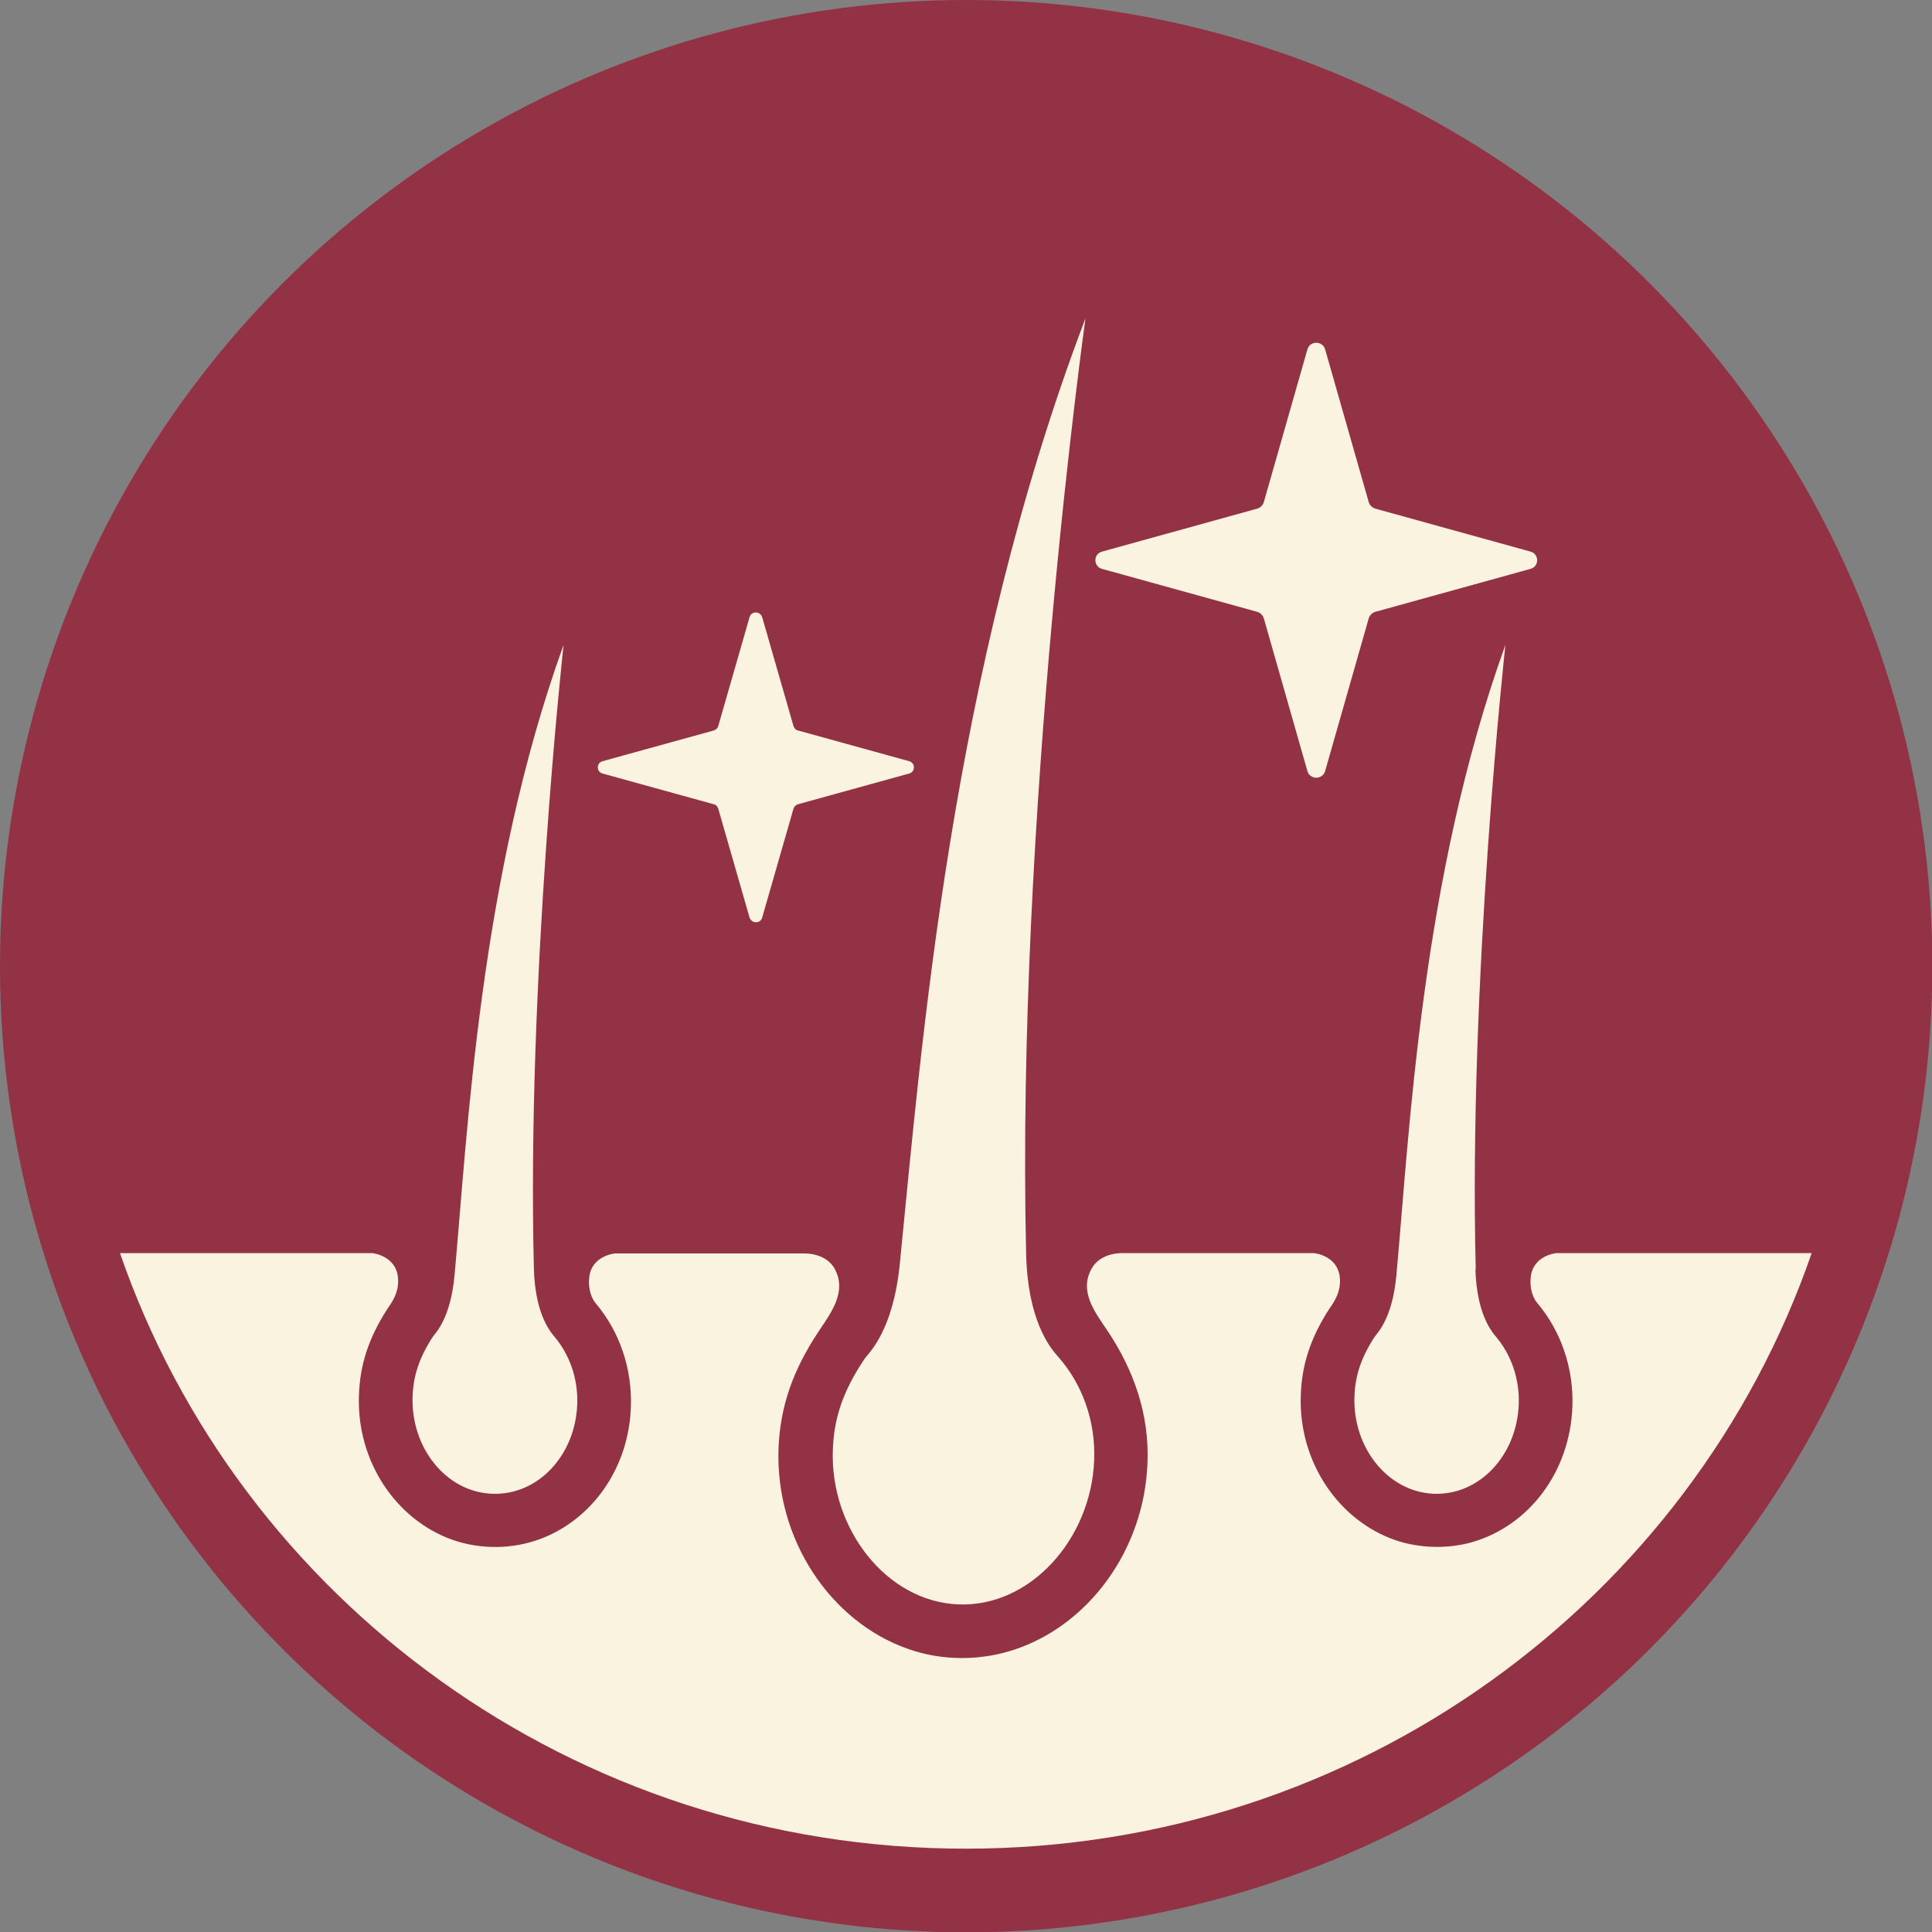
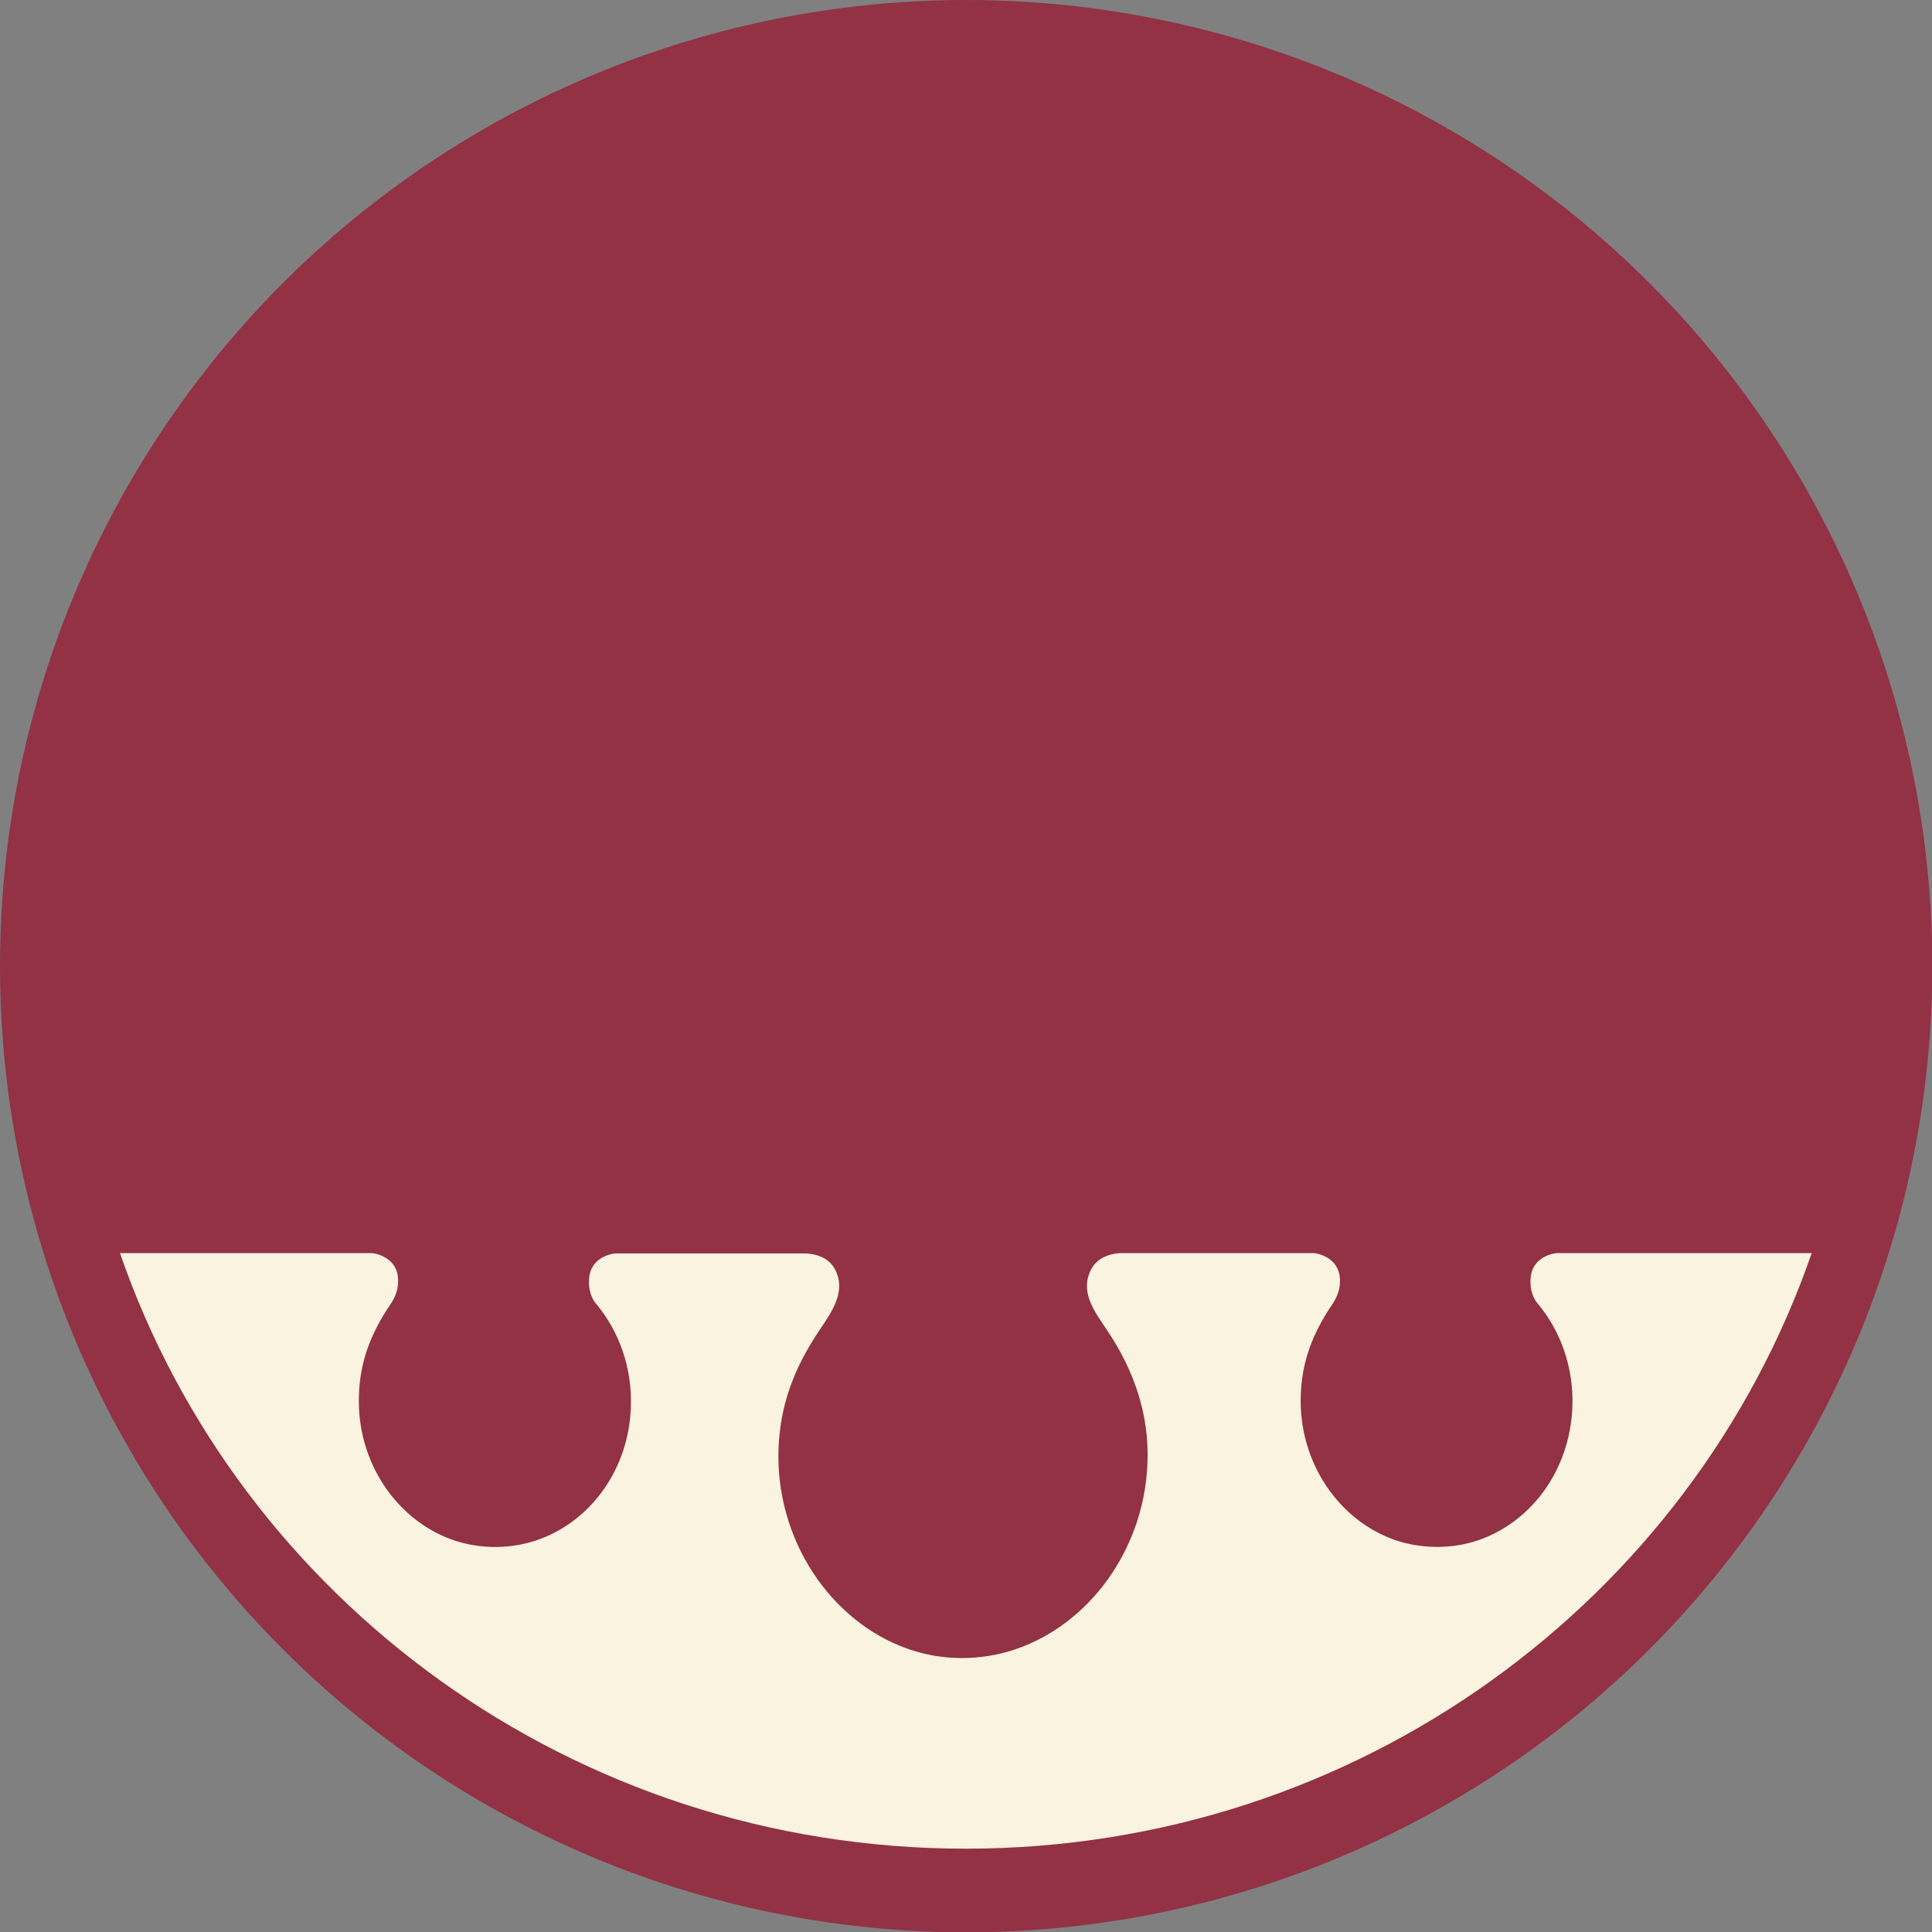
<svg xmlns="http://www.w3.org/2000/svg" id="Capa_1" data-name="Capa 1" viewBox="0 0 57.97 57.97">
  <rect x="0" y="0" width="57.97" height="57.97" fill="#808080" stroke="none" />
  <defs>
    <style>      .cls-1 {        fill: #f9f3df;      }      .cls-2 {        fill: #923244;      }    </style>
  </defs>
  <circle class="cls-2" cx="28.99" cy="28.99" r="28.99" />
  <g>
-     <path class="cls-1" d="M30.79,37.66c-.31-13.22,1.78-28.11,1.78-28.11-4.07,10.7-4.92,21.89-5.57,28.36-.2,2.04-.94,2.69-1.05,2.85-.67.99-.93,1.82-.96,2.74-.09,2.35,1.59,4.55,3.76,4.64,2.17.09,3.99-1.97,4.08-4.32.05-1.2-.37-2.31-1.08-3.11-.27-.3-.91-1.12-.96-3.06Z" />
-     <path class="cls-1" d="M44.28,38.09c-.22-8.67.89-18.74.89-18.74-2.53,7.01-2.88,14.66-3.27,18.9-.12,1.34-.59,1.76-.66,1.87-.42.65-.58,1.19-.6,1.79-.05,1.54,1.01,2.85,2.37,2.91,1.36.06,2.5-1.13,2.56-2.68.03-.79-.24-1.51-.69-2.04-.17-.2-.57-.74-.61-2.01Z" />
-     <path class="cls-1" d="M14.76,44.82c1.36.06,2.5-1.13,2.56-2.68.03-.79-.24-1.51-.69-2.04-.17-.2-.57-.74-.61-2.01-.22-8.67.89-18.74.89-18.74-2.53,7.01-2.88,14.66-3.27,18.9-.12,1.34-.59,1.76-.66,1.87-.42.65-.58,1.19-.6,1.79-.05,1.54,1.01,2.85,2.37,2.91Z" />
    <path class="cls-1" d="M46.7,37.6s-.7.06-.77.72c-.03.25.02.56.19.77.72.85,1.1,1.96,1.06,3.11-.07,1.97-1.31,3.58-3,4.07-.73.21-1.57.19-2.29-.05-1.71-.58-2.93-2.34-2.86-4.35.03-.92.29-1.72.85-2.59.08-.12.29-.39.32-.72.09-.88-.77-.96-.77-.96h-5.73s-.67-.04-.95.47c-.37.68.09,1.28.46,1.83.81,1.2,1.28,2.54,1.22,4-.1,2.62-1.77,4.85-3.97,5.59-1.04.35-2.2.35-3.23-.02-2.3-.81-3.97-3.27-3.87-6.01.05-1.26.43-2.36,1.23-3.55.36-.54.82-1.16.46-1.83-.27-.51-.95-.47-.95-.47h-5.65s-.7.06-.77.72c-.03.25.02.56.19.77.72.85,1.1,1.96,1.06,3.11-.06,1.85-1.17,3.38-2.7,3.96-.84.32-1.81.33-2.66.03-1.68-.6-2.87-2.34-2.8-4.33.03-.92.29-1.72.85-2.59.08-.12.29-.39.32-.72.09-.88-.77-.96-.77-.96H3.6c3.59,10.39,13.6,17.87,25.38,17.87s21.79-7.48,25.38-17.87h-7.67Z" />
-     <path class="cls-1" d="M39.76,10.48l1.31,4.59c.03.09.1.16.19.19l4.66,1.29c.27.07.27.45,0,.52l-4.66,1.29c-.09.03-.16.1-.19.19l-1.31,4.59c-.08.26-.45.26-.53,0l-1.31-4.59c-.03-.09-.1-.16-.19-.19l-4.66-1.29c-.27-.07-.27-.45,0-.52l4.66-1.29c.09-.03.16-.1.19-.19l1.31-4.59c.08-.26.45-.26.53,0Z" />
-     <path class="cls-1" d="M22.87,18.52l.94,3.27c.02.06.07.12.14.13l3.33.92c.19.05.19.32,0,.37l-3.33.92c-.07.02-.12.07-.14.13l-.94,3.27c-.05.19-.32.19-.38,0l-.94-3.27c-.02-.06-.07-.12-.14-.13l-3.33-.92c-.19-.05-.19-.32,0-.37l3.33-.92c.07-.02.12-.07.14-.13l.94-3.27c.05-.19.32-.19.38,0Z" />
  </g>
</svg>